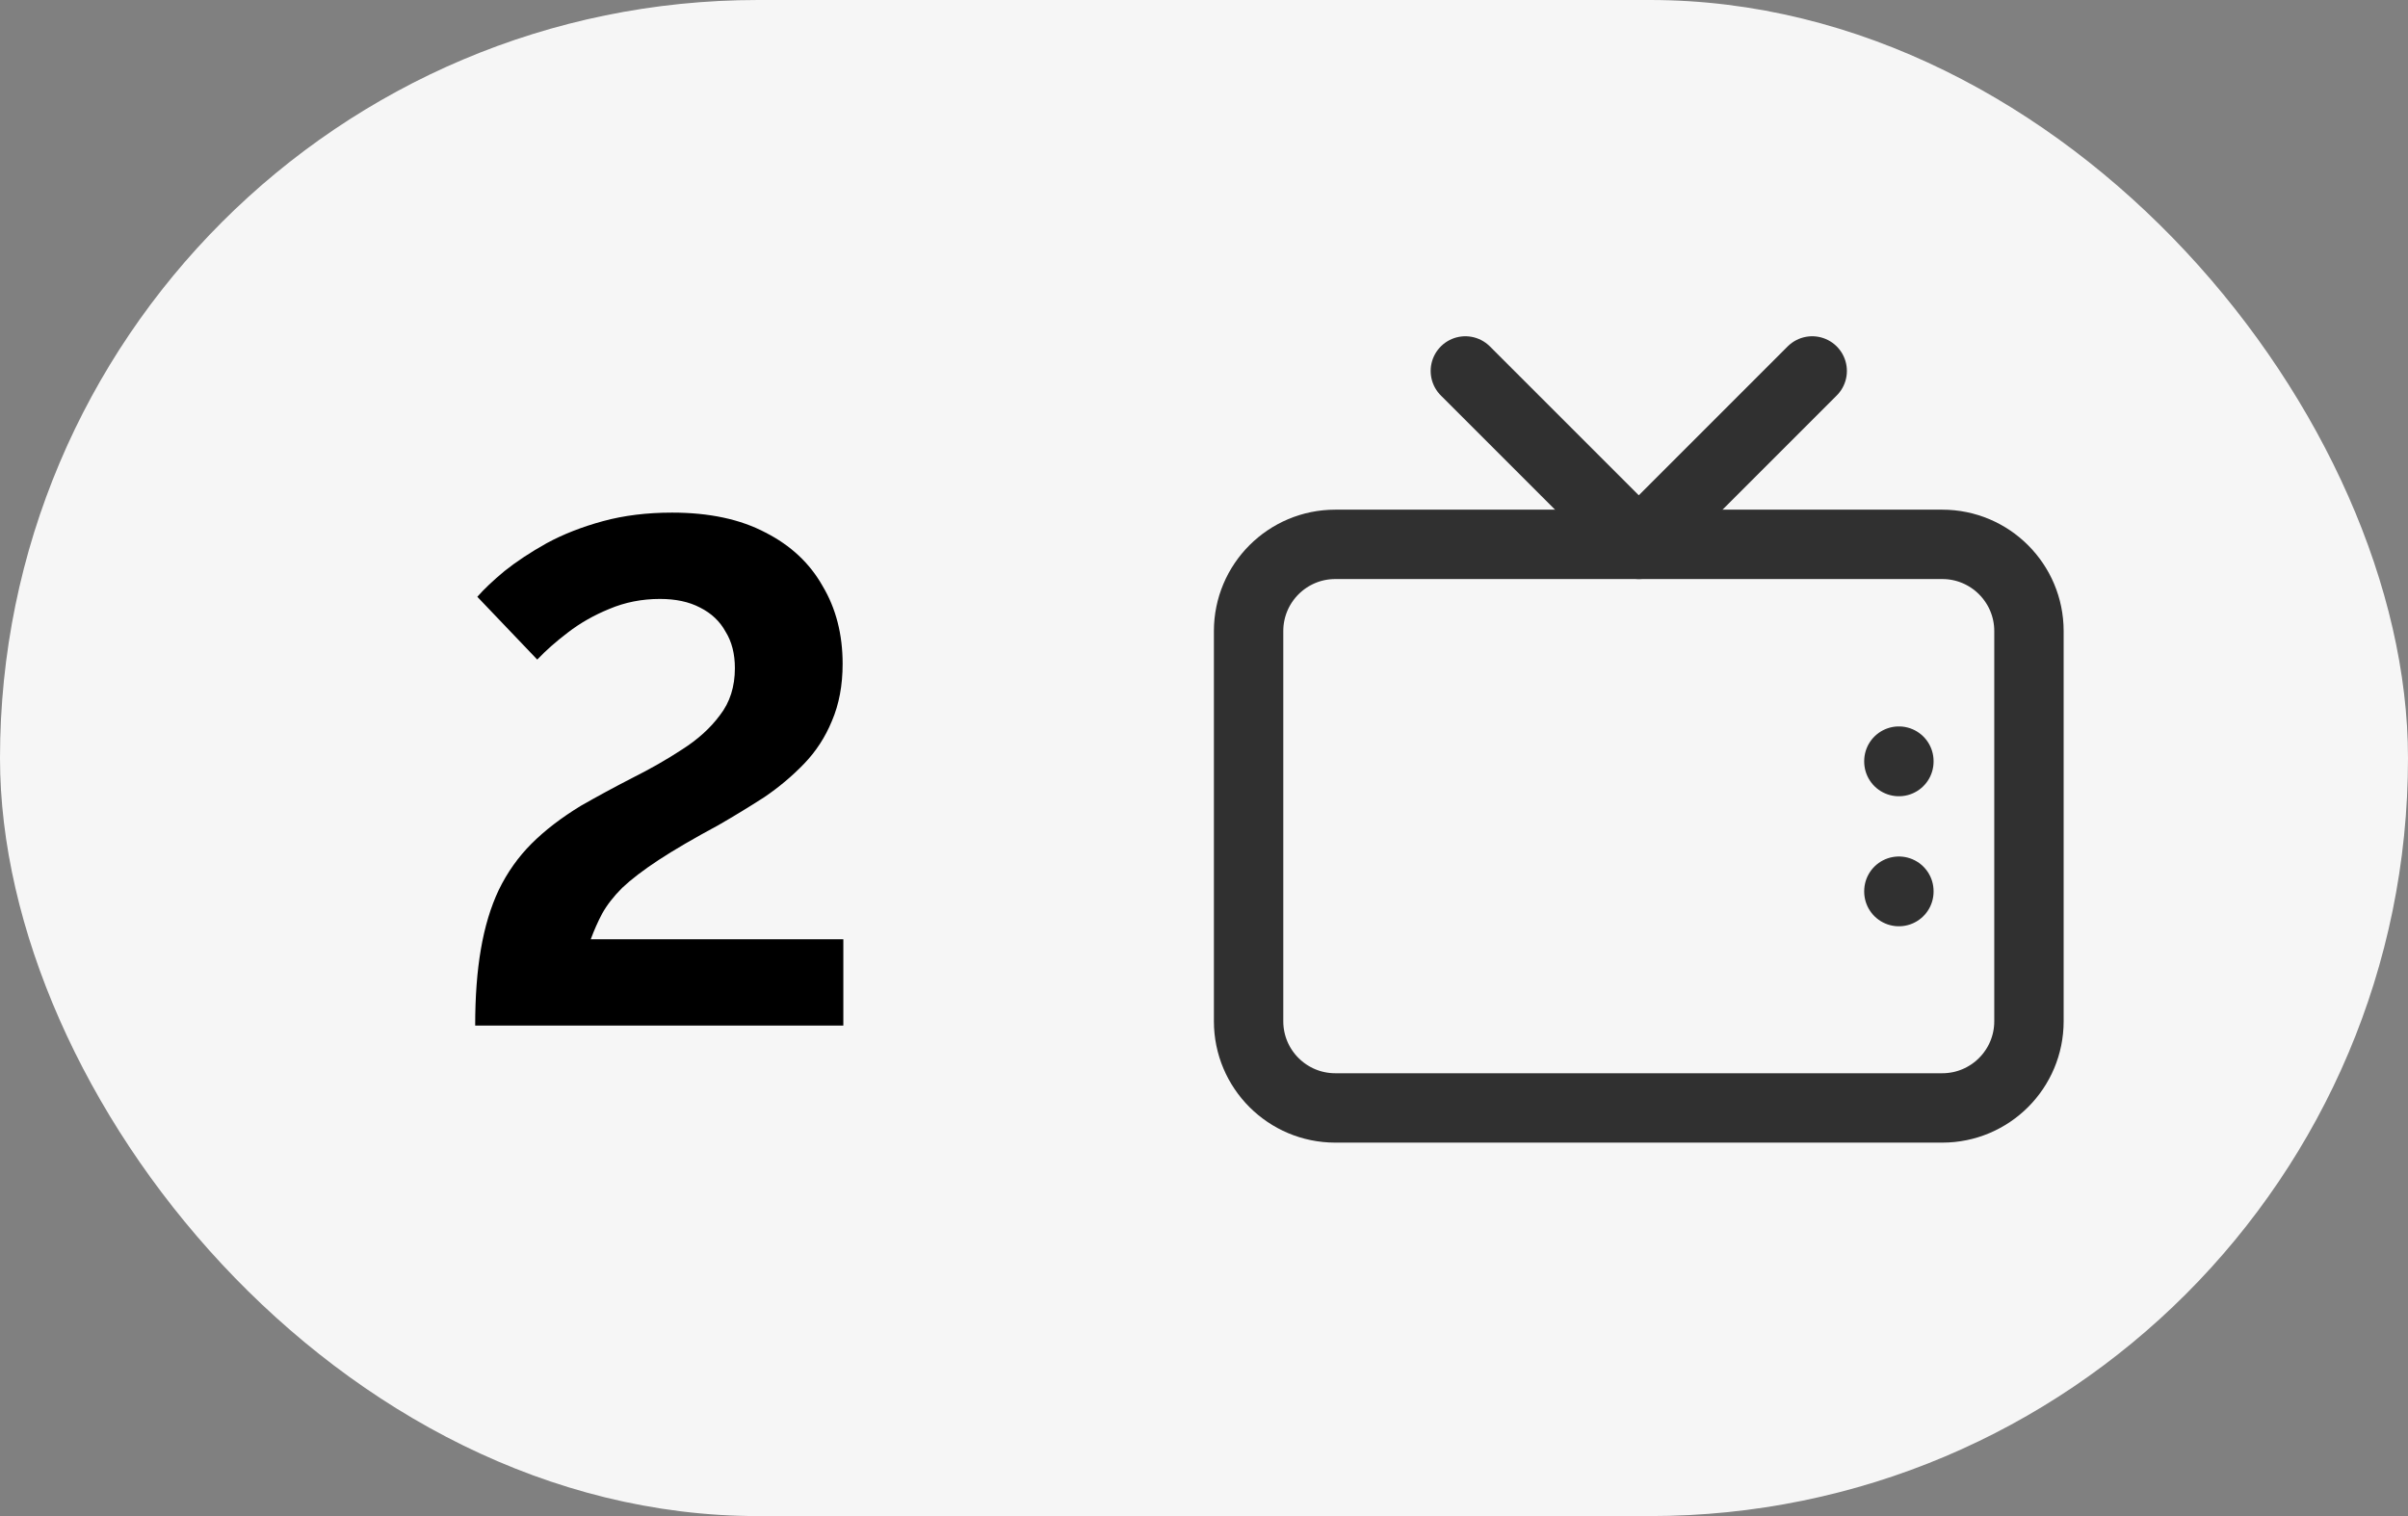
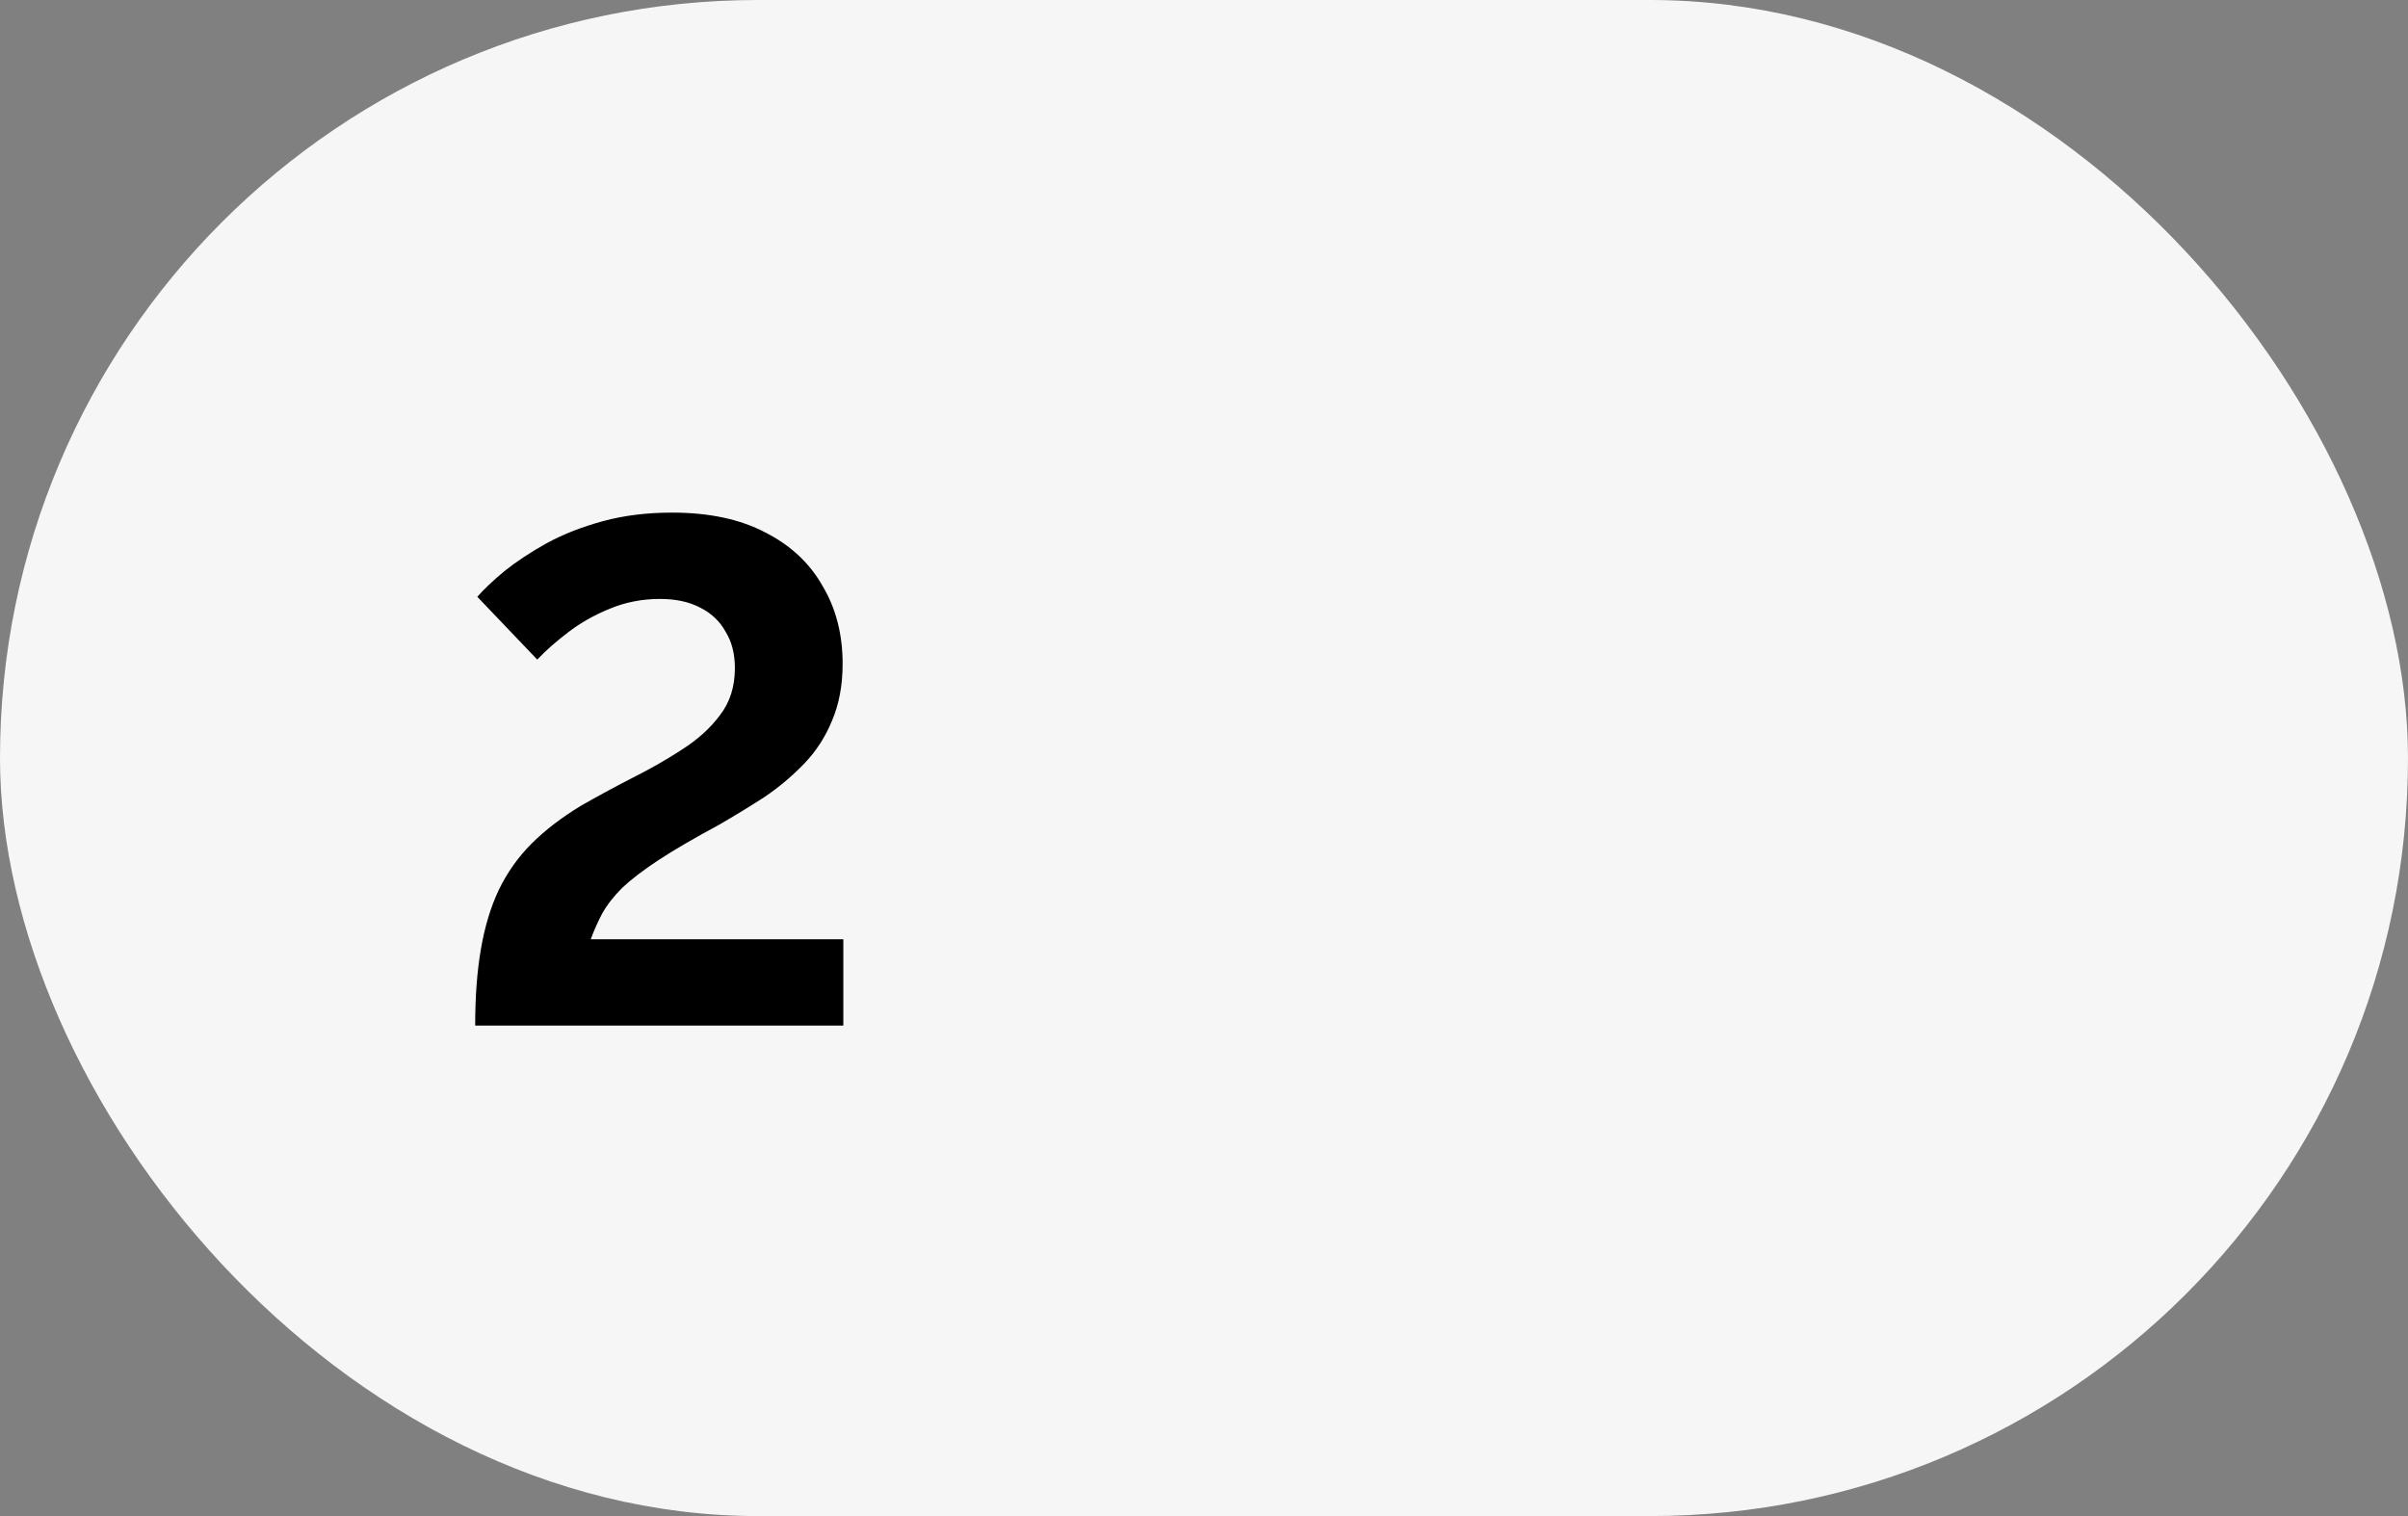
<svg xmlns="http://www.w3.org/2000/svg" width="54" height="34" viewBox="0 0 54 34" fill="none">
  <rect x="0" y="0" width="54" height="34" fill="#808080" stroke="none" />
  <rect width="54" height="34" rx="17" fill="#F6F6F6" />
  <path d="M10.656 23C10.656 22.349 10.699 21.779 10.784 21.288C10.869 20.787 11.003 20.344 11.184 19.96C11.376 19.565 11.621 19.219 11.92 18.92C12.219 18.621 12.587 18.339 13.024 18.072C13.397 17.859 13.781 17.651 14.176 17.448C14.581 17.245 14.955 17.032 15.296 16.808C15.648 16.584 15.931 16.328 16.144 16.04C16.368 15.752 16.48 15.4 16.48 14.984C16.48 14.664 16.411 14.392 16.272 14.168C16.144 13.933 15.952 13.752 15.696 13.624C15.451 13.496 15.152 13.432 14.8 13.432C14.395 13.432 14.016 13.507 13.664 13.656C13.323 13.795 13.013 13.971 12.736 14.184C12.469 14.387 12.24 14.589 12.048 14.792L10.704 13.384C10.853 13.213 11.056 13.021 11.312 12.808C11.579 12.595 11.893 12.387 12.256 12.184C12.629 11.981 13.051 11.816 13.52 11.688C13.989 11.56 14.507 11.496 15.072 11.496C15.904 11.496 16.603 11.645 17.168 11.944C17.733 12.232 18.16 12.632 18.448 13.144C18.747 13.645 18.896 14.227 18.896 14.888C18.896 15.368 18.816 15.795 18.656 16.168C18.507 16.531 18.299 16.851 18.032 17.128C17.765 17.405 17.467 17.656 17.136 17.88C16.805 18.093 16.464 18.301 16.112 18.504C15.557 18.803 15.109 19.064 14.768 19.288C14.427 19.512 14.155 19.72 13.952 19.912C13.76 20.104 13.611 20.296 13.504 20.488C13.408 20.669 13.323 20.861 13.248 21.064H18.912V23H10.656Z" fill="black" />
-   <path d="M43.556 12.208H29.944C28.871 12.208 28 13.079 28 14.153V22.903C28 23.977 28.871 24.847 29.944 24.847H43.556C44.629 24.847 45.5 23.977 45.5 22.903V14.153C45.5 13.079 44.629 12.208 43.556 12.208Z" stroke="#303030" stroke-width="1.556" stroke-linecap="round" stroke-linejoin="round" />
-   <path d="M40.639 8.319L36.75 12.208L32.861 8.319M42.583 19.986V19.995M42.583 17.069V17.079" stroke="#303030" stroke-width="1.556" stroke-linecap="round" stroke-linejoin="round" />
</svg>